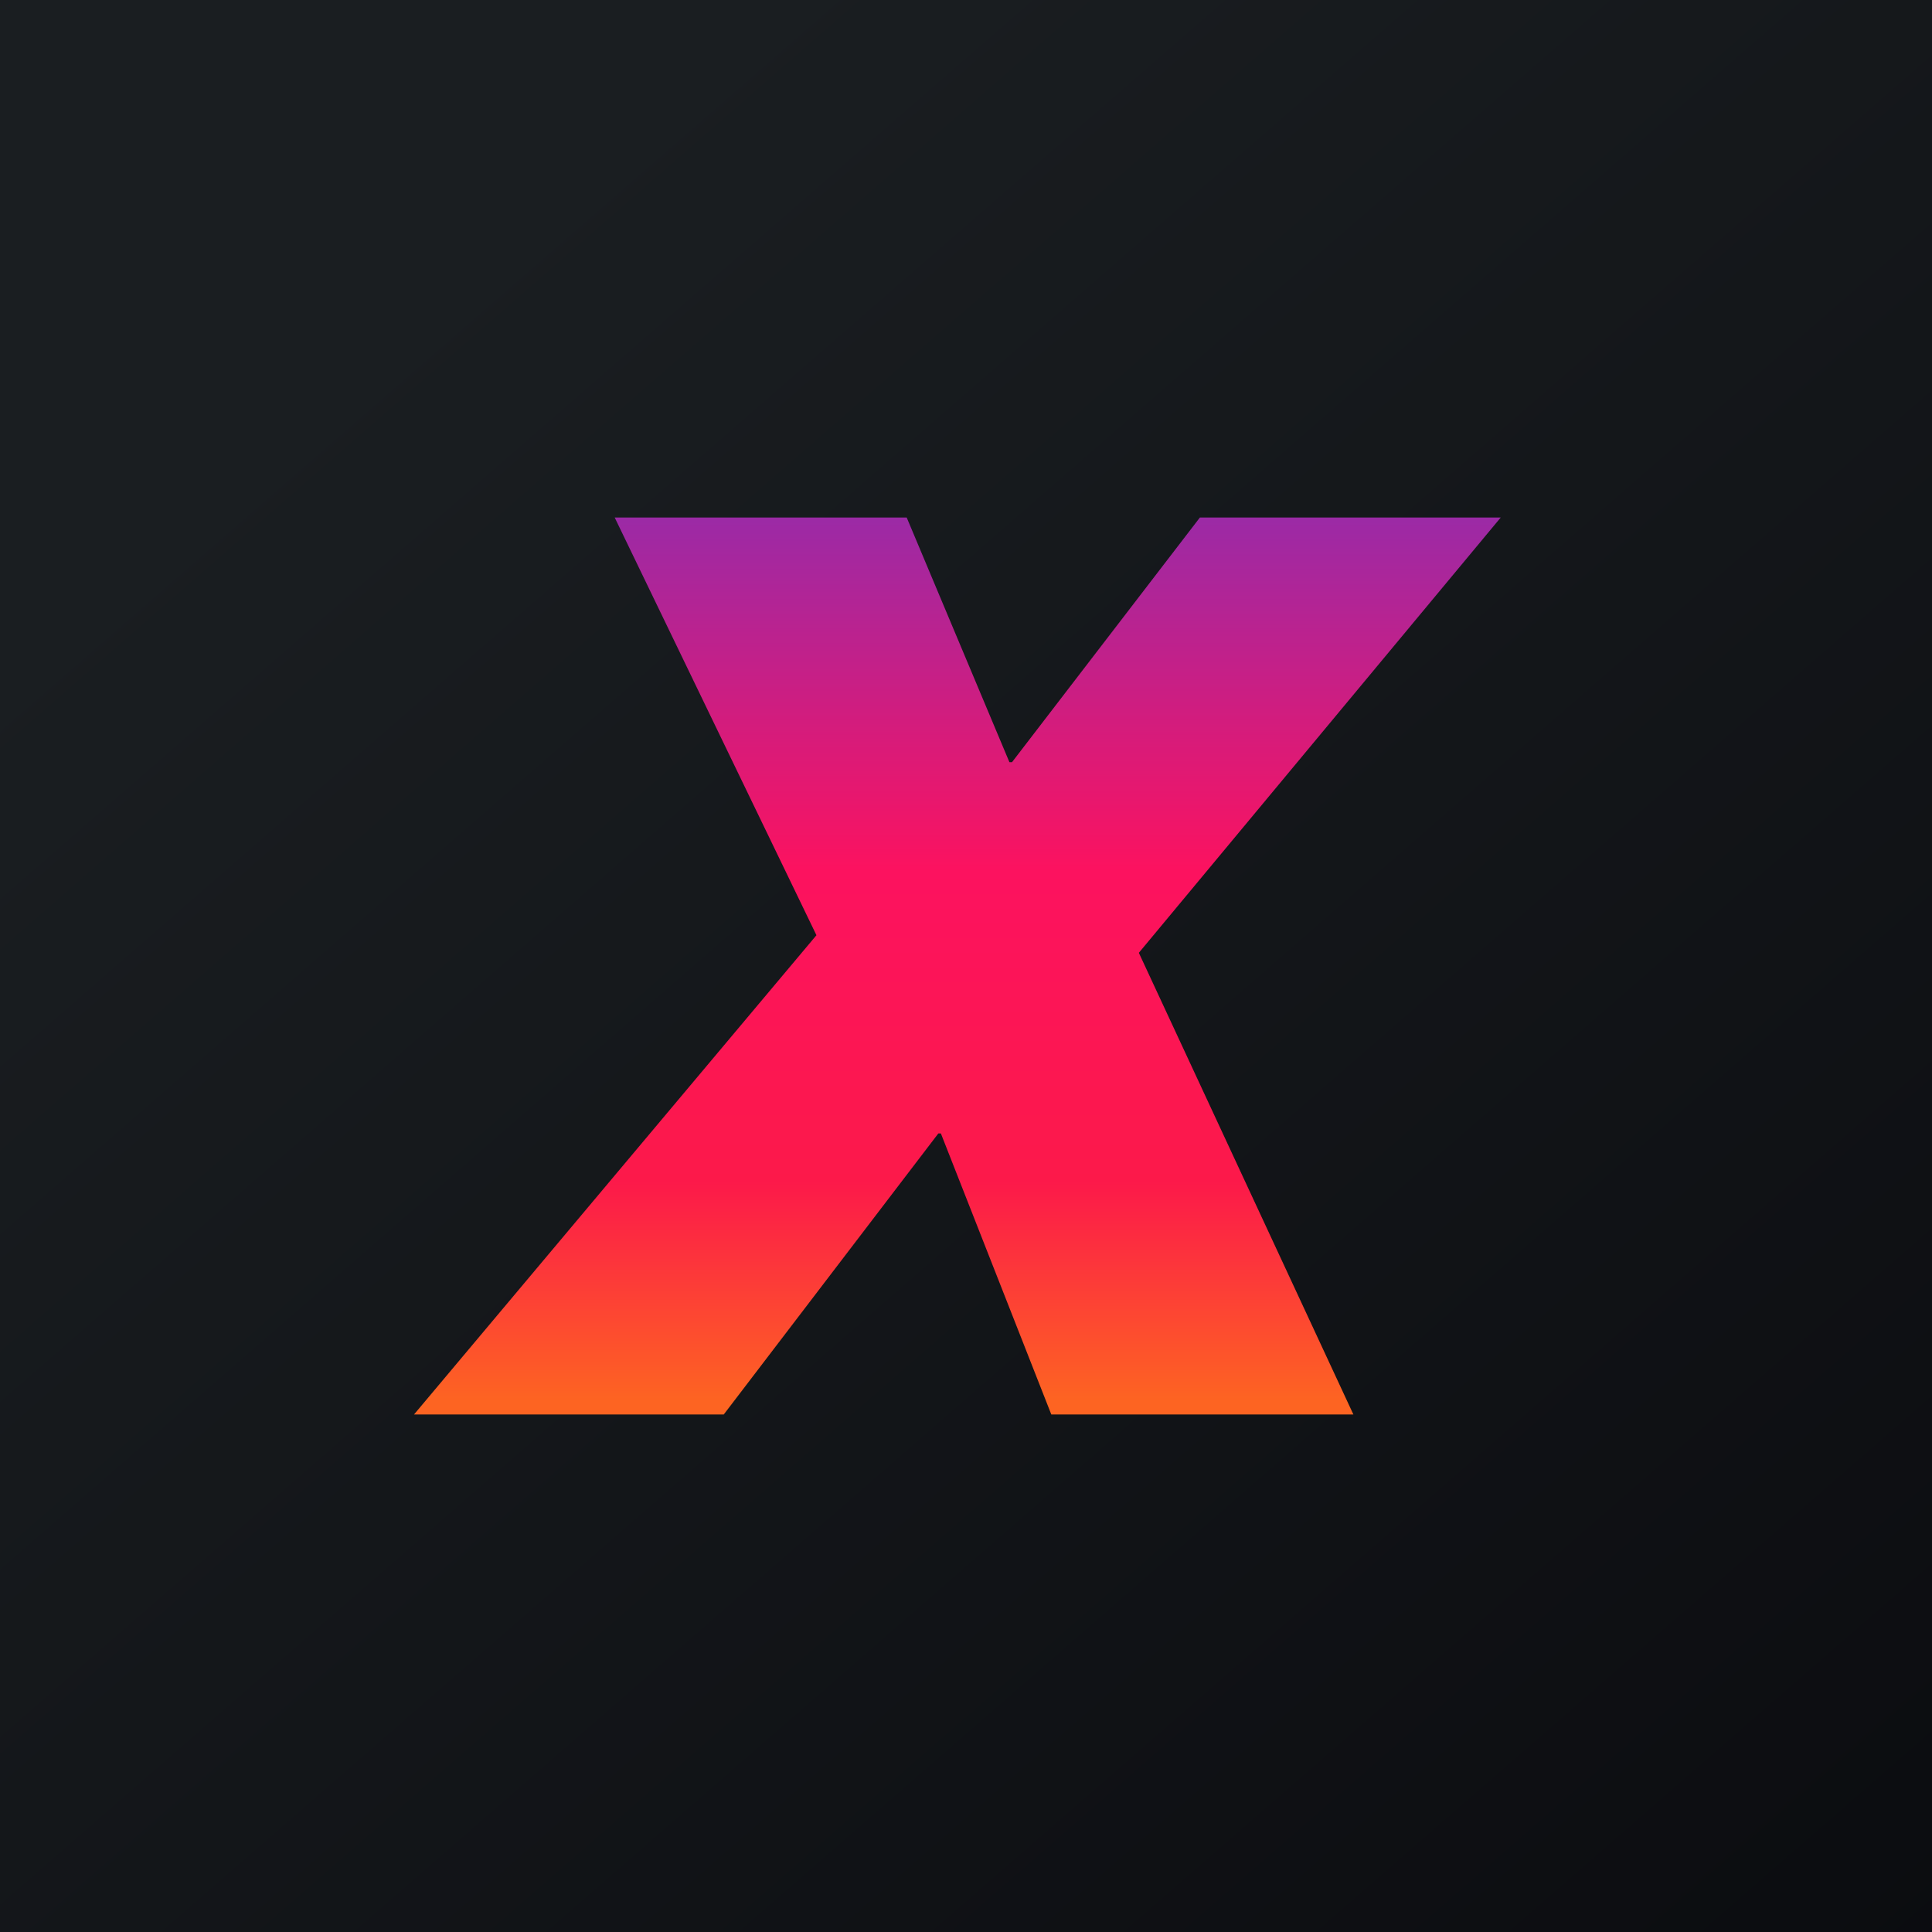
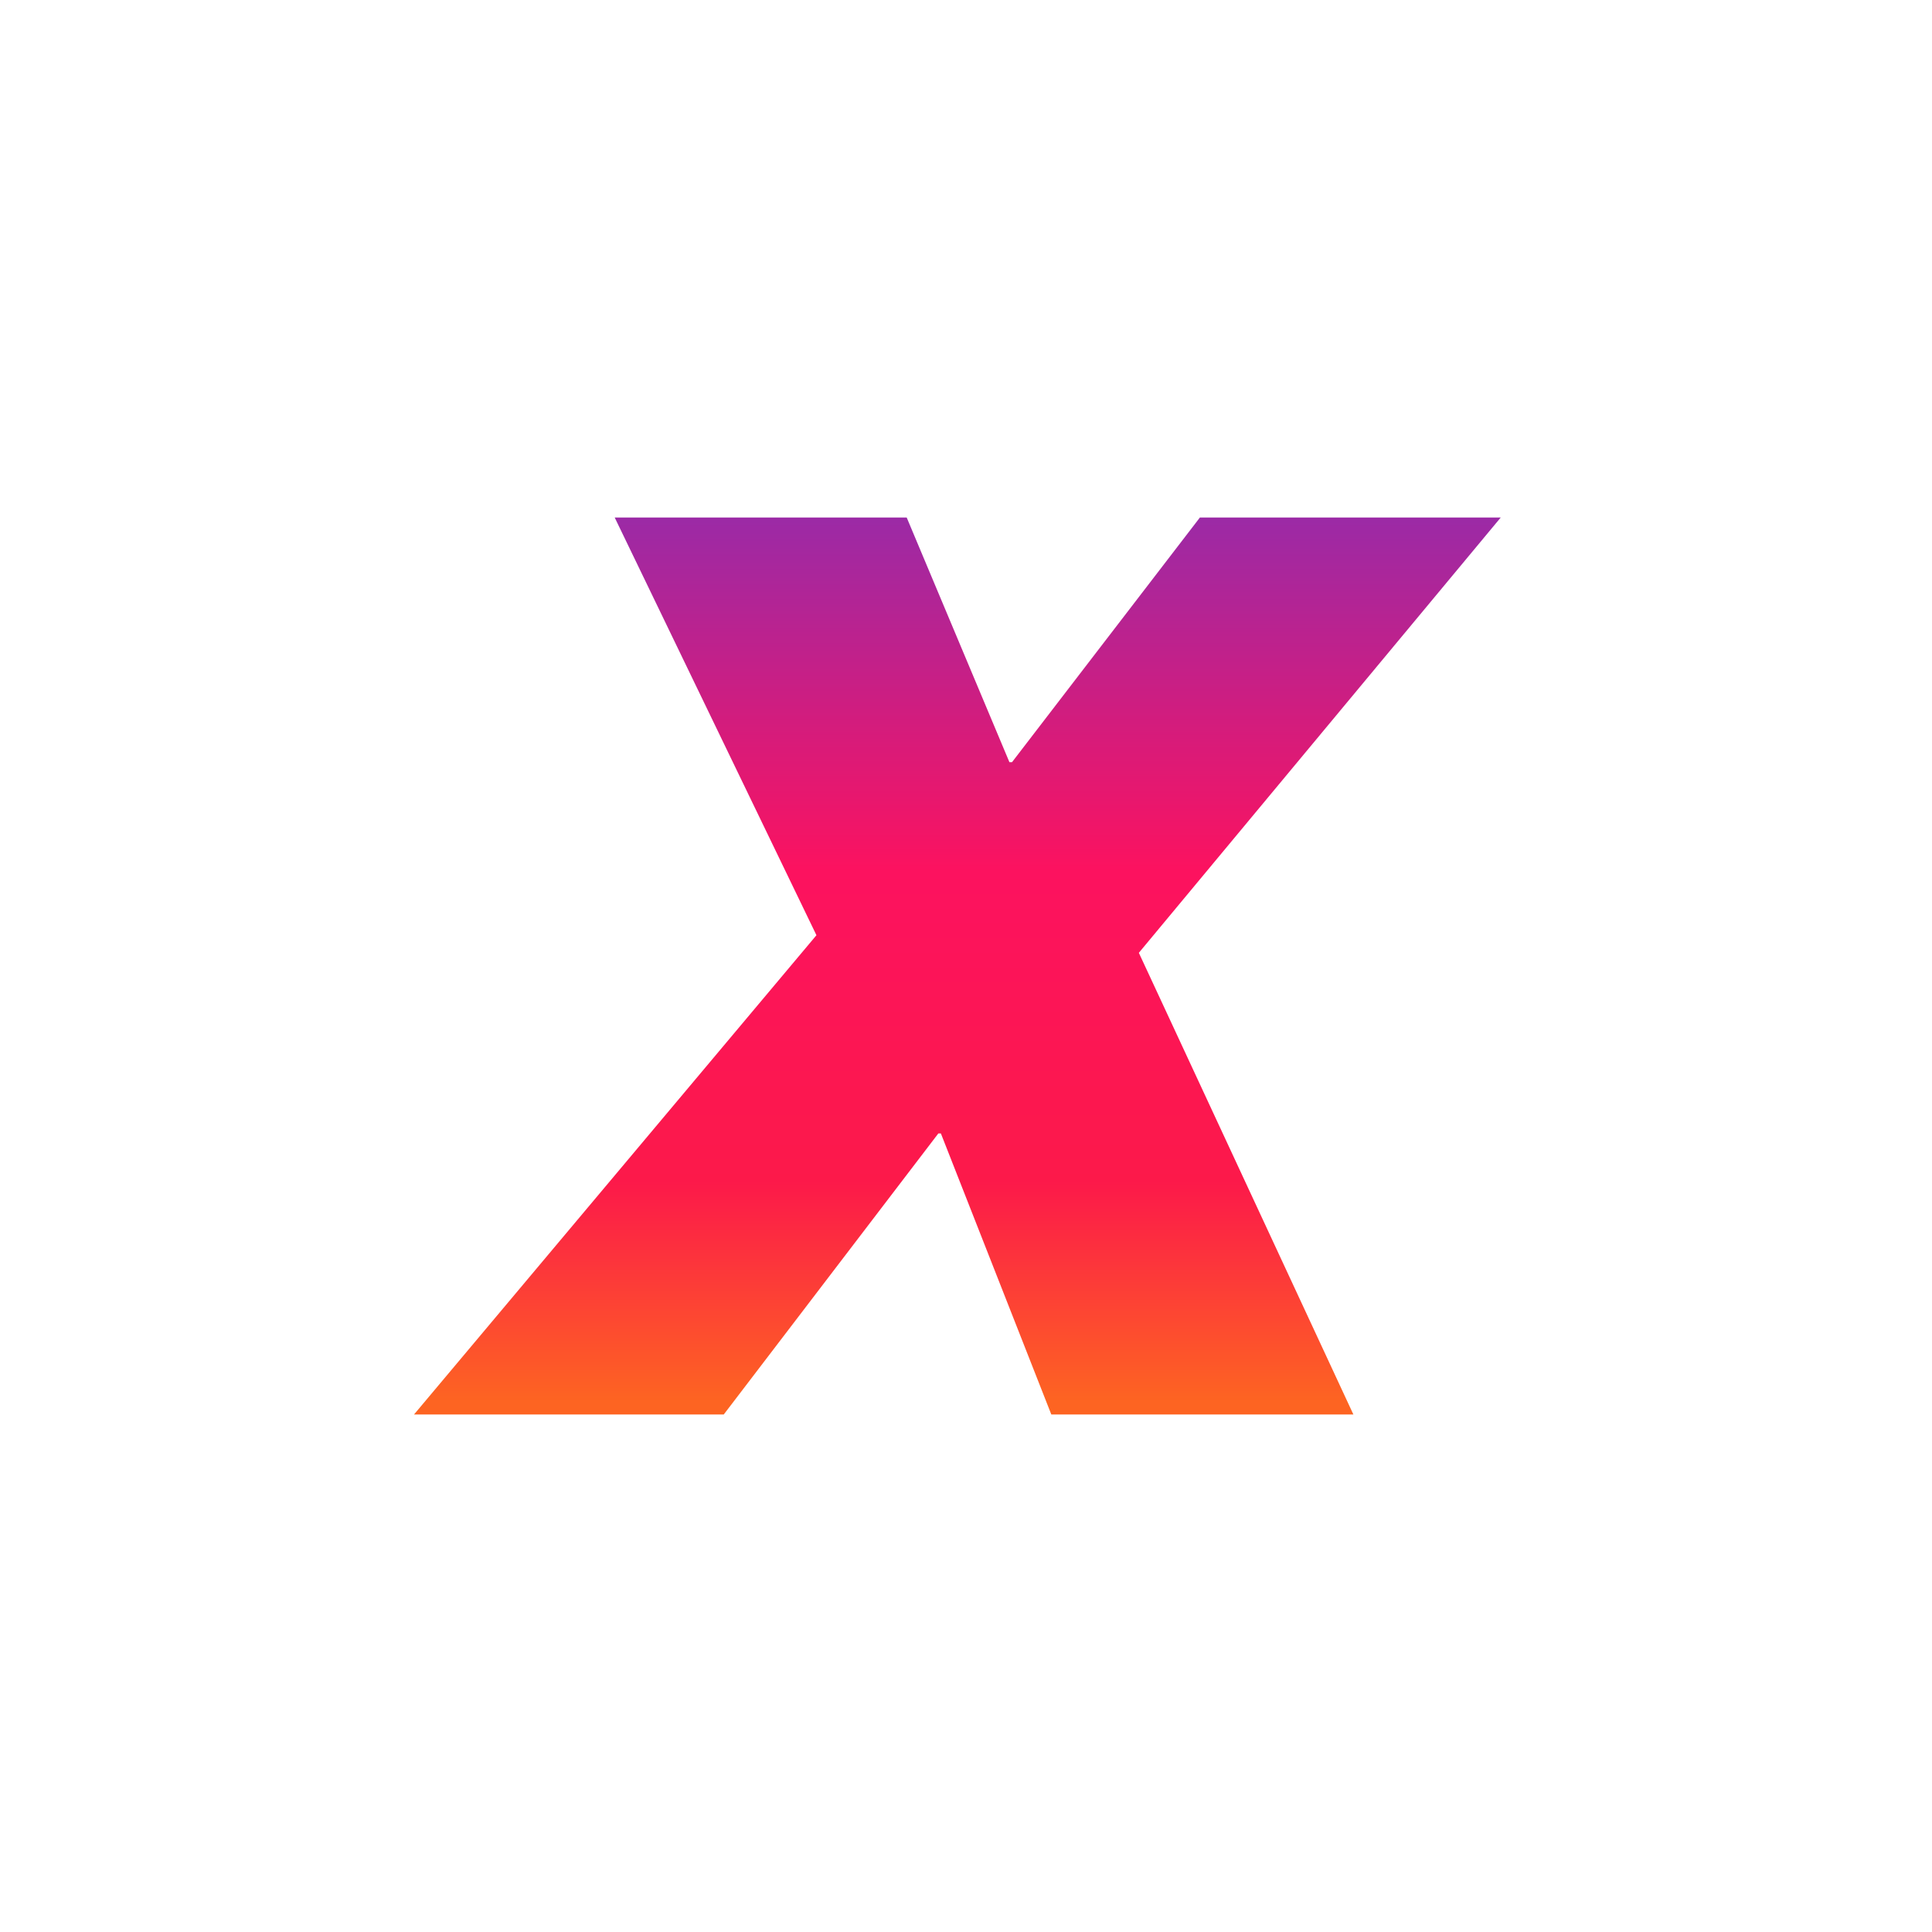
<svg xmlns="http://www.w3.org/2000/svg" width="56" height="56" fill="none">
-   <path fill="url(#paint0_linear_1530)" d="M0 0h56v56H0z" />
  <path d="M23.665 27.108L17.817 15h8.464l2.978 7.093h.074L34.78 15H43.5L33.01 27.618 39.229 41h-8.756l-3.201-8.146h-.074L20.978 41H12l11.665-13.892z" fill="url(#paint1_linear_1530)" />
  <defs>
    <linearGradient id="paint0_linear_1530" x1="10.418" y1="9.712" x2="68.147" y2="76.017" gradientUnits="userSpaceOnUse">
      <stop stop-color="#1A1E21" />
      <stop offset="1" stop-color="#06060A" />
    </linearGradient>
    <linearGradient id="paint1_linear_1530" x1="27.749" y1="41.001" x2="27.749" y2="14.998" gradientUnits="userSpaceOnUse">
      <stop offset=".015" stop-color="#FD6422" />
      <stop offset=".26" stop-color="#FC194A" />
      <stop offset=".605" stop-color="#FC125F" />
      <stop offset="1" stop-color="#9B2AA6" />
    </linearGradient>
  </defs>
</svg>